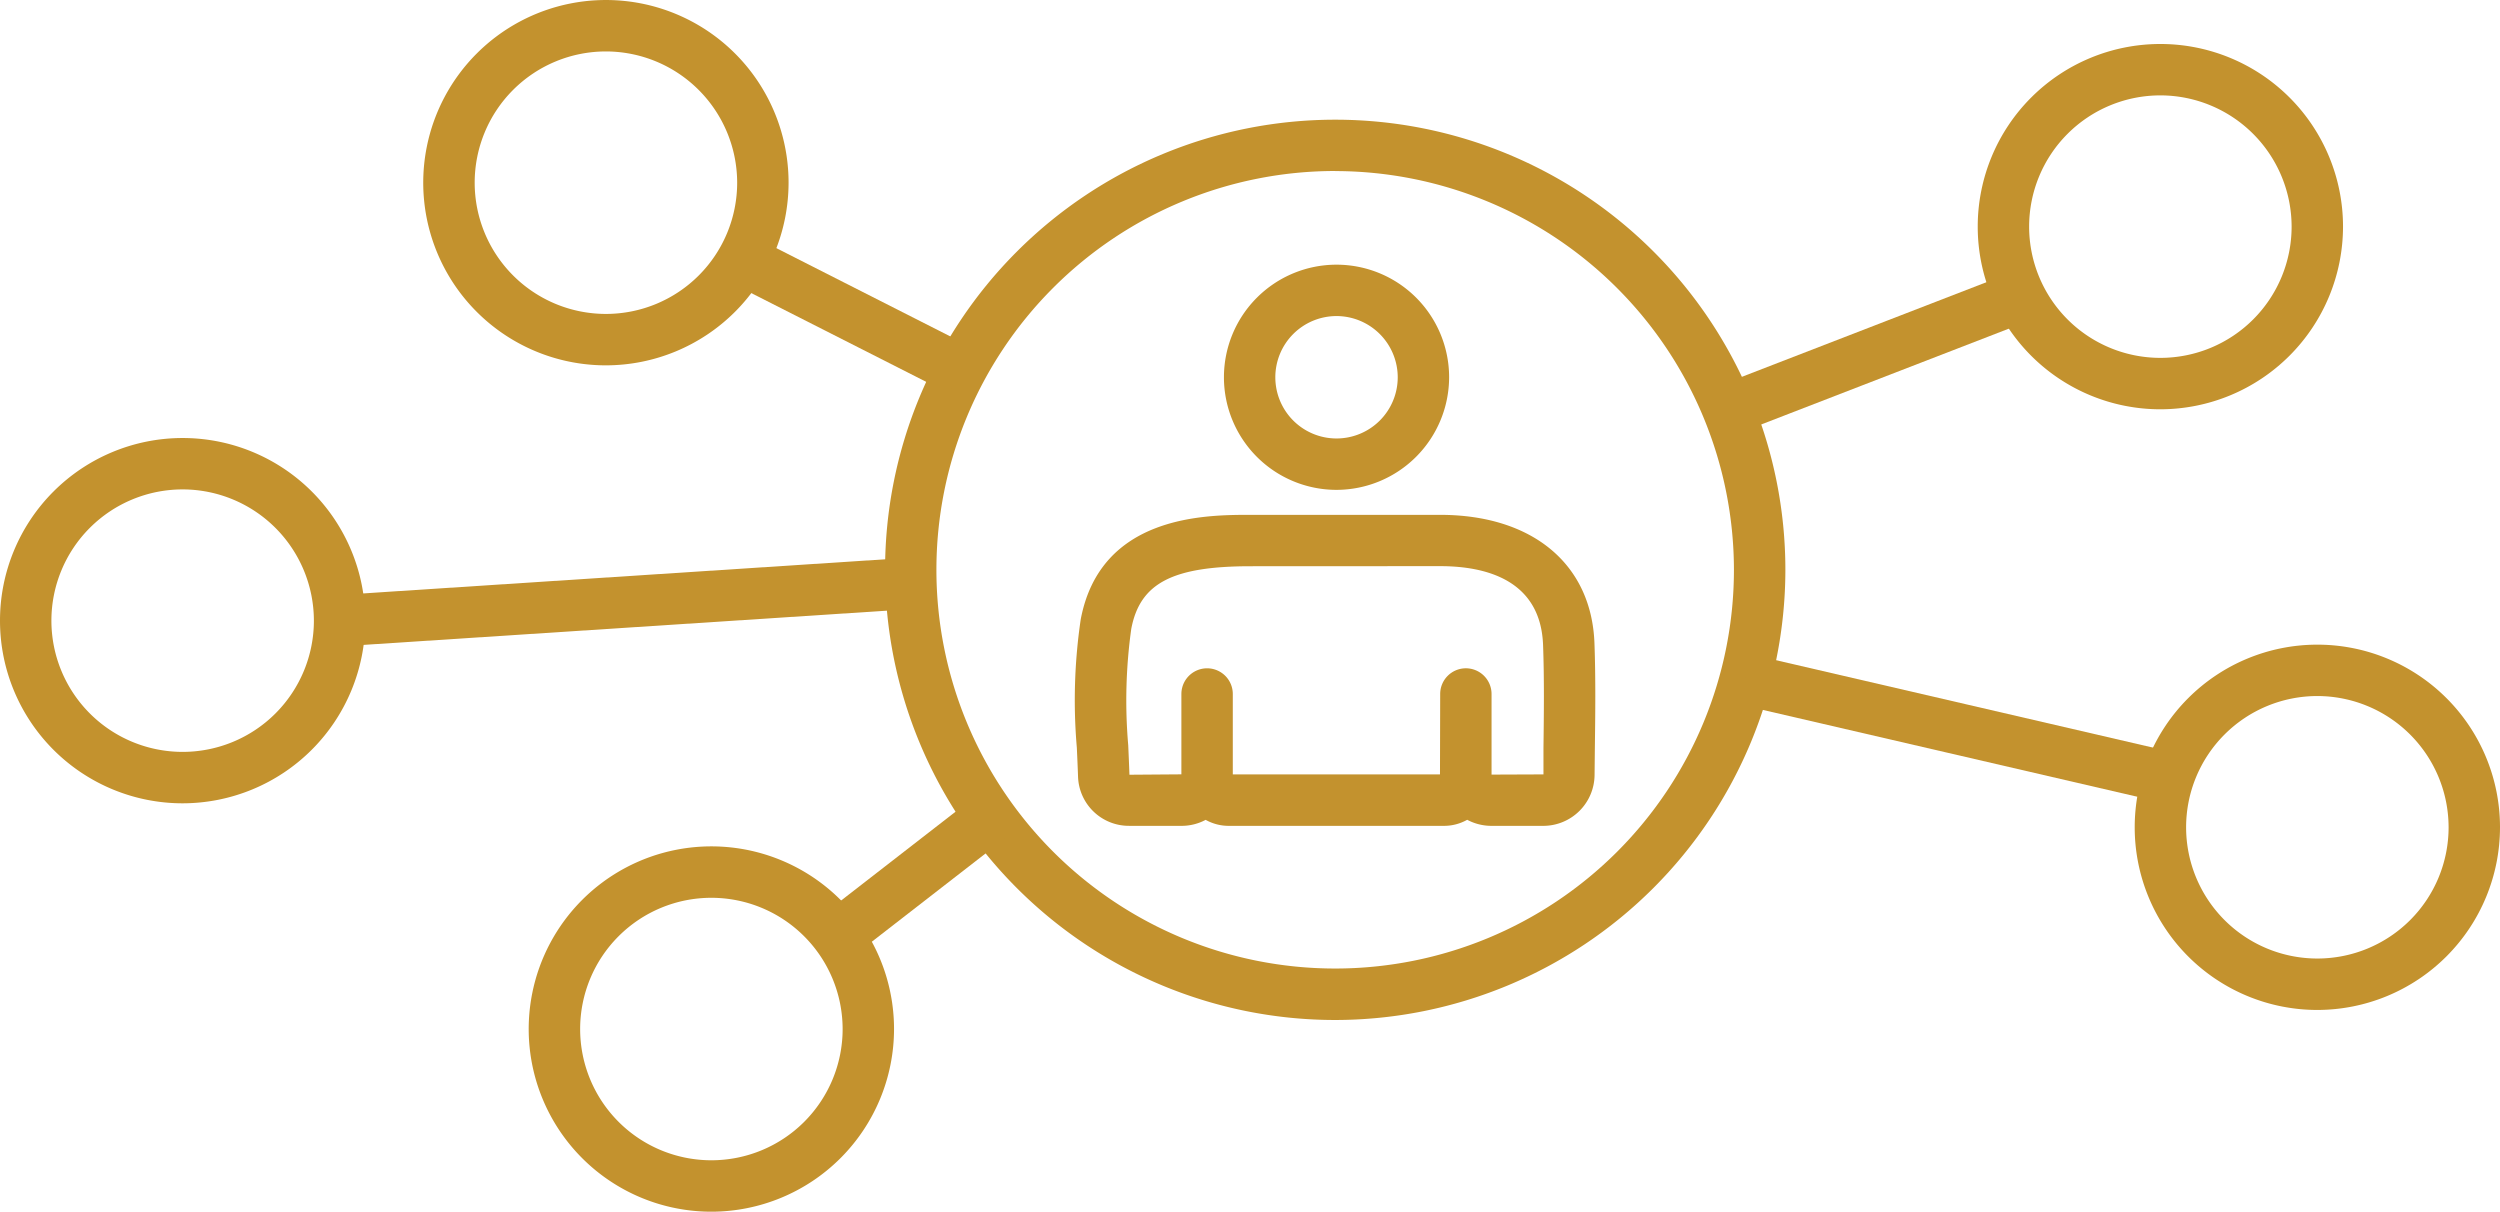
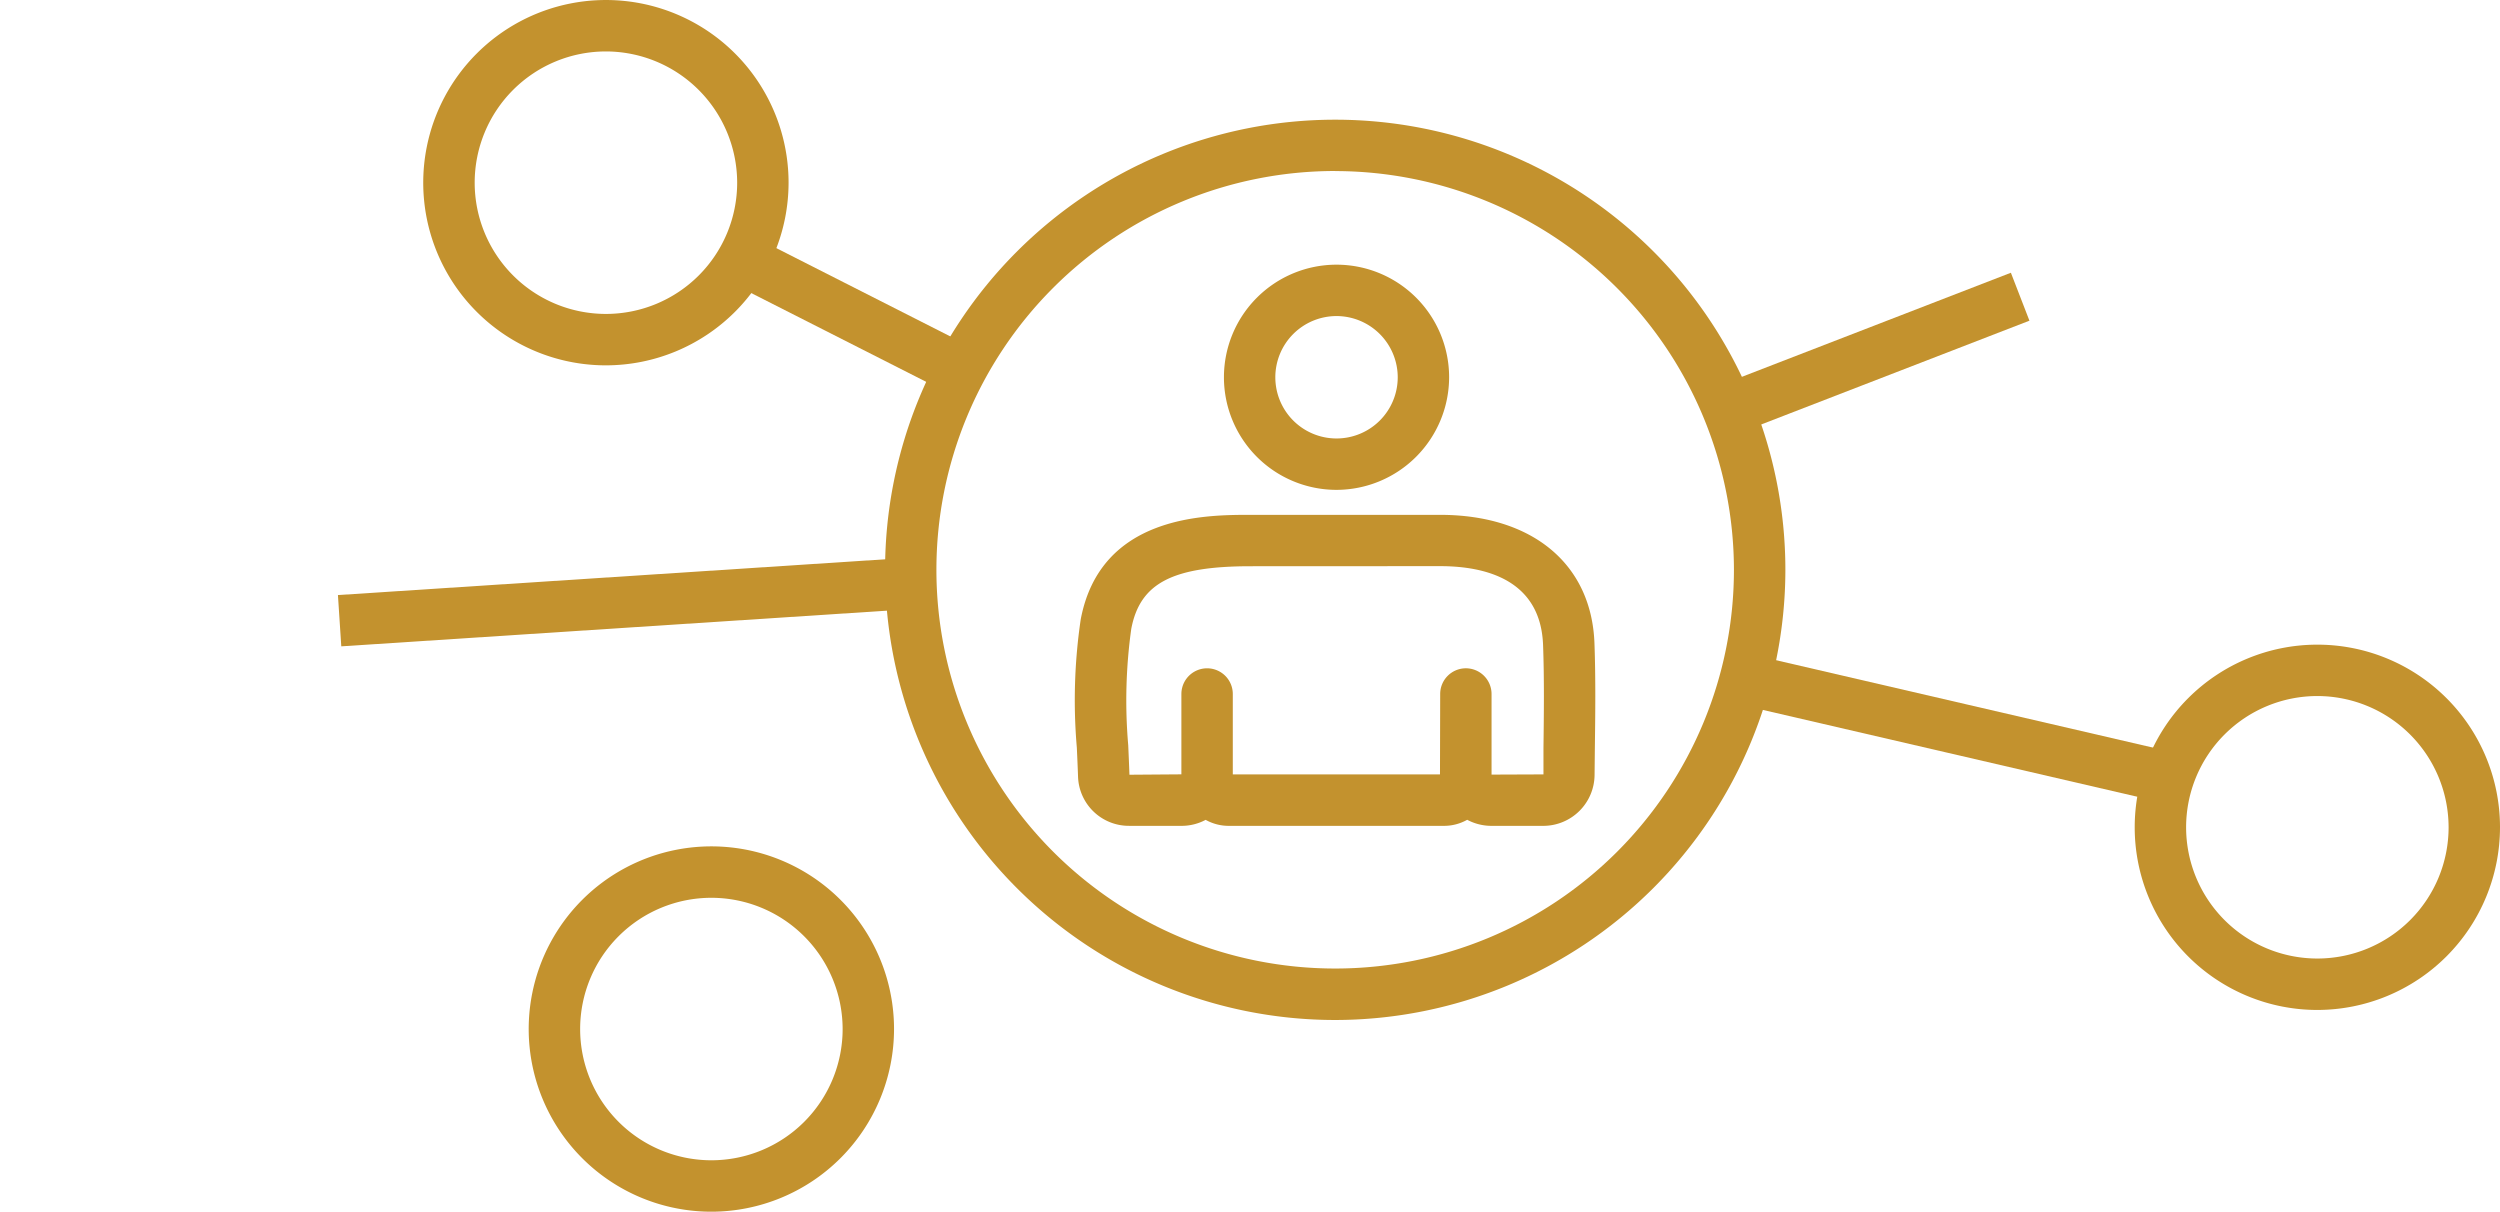
<svg xmlns="http://www.w3.org/2000/svg" id="Group_163" data-name="Group 163" width="132.962" height="64.448" viewBox="0 0 132.962 64.448">
  <path id="Path_11610" data-name="Path 11610" d="M297.6,132.493c-4.168,0-5.892.9-6.354,3.332a27.623,27.623,0,0,0-.161,6.191c.023.526.047,1.051.064,1.566l2.763-.021v-4.272a1.367,1.367,0,1,1,2.734,0v4.274h11.019l.011-4.277a1.367,1.367,0,0,1,1.367-1.365h0a1.368,1.368,0,0,1,1.365,1.367v4.287l2.761-.011v-1.411c.023-1.8.045-3.659-.021-5.465-.125-3.468-3.048-4.2-5.48-4.2ZM291.132,146.3a2.705,2.705,0,0,1-2.717-2.628c-.017-.5-.04-1.014-.064-1.53a29.442,29.442,0,0,1,.208-6.828c1.057-5.554,6.651-5.554,9.039-5.554h10.069c4.913,0,8.061,2.617,8.214,6.83.068,1.872.045,3.767.021,5.6l-.015,1.411a2.73,2.73,0,0,1-2.719,2.7h0l-2.776,0a2.737,2.737,0,0,1-1.28-.323,2.5,2.5,0,0,1-1.233.323h-11.45a2.5,2.5,0,0,1-1.227-.32,2.71,2.71,0,0,1-1.273.32l-2.793,0Z" transform="translate(-231.08 -102.378)" fill="#c3922e" />
  <path id="Path_11611" data-name="Path 11611" d="M297.975,126.224a3.255,3.255,0,1,0,3.256,3.254,3.26,3.26,0,0,0-3.256-3.254m0,9.243a5.988,5.988,0,1,1,5.989-5.989,6,6,0,0,1-5.989,5.989" transform="translate(-226.893 -109.414)" fill="#c3922e" />
  <path id="Path_11612" data-name="Path 11612" d="M307.435,122.589A21.208,21.208,0,1,0,328.642,143.8a21.231,21.231,0,0,0-21.207-21.207m0,45.149A23.941,23.941,0,1,1,331.378,143.8a23.967,23.967,0,0,1-23.942,23.942" transform="translate(-236.423 -113.494)" fill="#c3922e" />
-   <path id="Path_11613" data-name="Path 11613" d="M320.59,120.694a6.98,6.98,0,1,0,6.98,6.98,6.987,6.987,0,0,0-6.98-6.98m0,16.695a9.714,9.714,0,1,1,9.714-9.714,9.724,9.724,0,0,1-9.714,9.714" transform="translate(-205.691 -115.621)" fill="#c3922e" />
  <path id="Path_11614" data-name="Path 11614" d="M324.524,135.746a6.98,6.98,0,1,0,6.98,6.98,6.987,6.987,0,0,0-6.98-6.98m0,16.695a9.714,9.714,0,1,1,9.714-9.714,9.724,9.724,0,0,1-9.714,9.714" transform="translate(-201.276 -98.727)" fill="#c3922e" />
  <path id="Path_11615" data-name="Path 11615" d="M284.28,140.8a6.98,6.98,0,1,0,6.98,6.98,6.987,6.987,0,0,0-6.98-6.98m0,16.695a9.715,9.715,0,1,1,9.714-9.714,9.724,9.724,0,0,1-9.714,9.714" transform="translate(-246.445 -93.051)" fill="#c3922e" />
  <path id="Path_11616" data-name="Path 11616" d="M281.637,119.594a6.98,6.98,0,1,0,6.98,6.98,6.989,6.989,0,0,0-6.98-6.98m0,16.695a9.715,9.715,0,1,1,9.714-9.714,9.724,9.724,0,0,1-9.714,9.714" transform="translate(-249.411 -116.858)" fill="#c3922e" />
-   <path id="Path_11617" data-name="Path 11617" d="M271.03,130.568a6.98,6.98,0,1,0,6.98,6.98,6.987,6.987,0,0,0-6.98-6.98m0,16.695a9.714,9.714,0,1,1,9.714-9.714,9.724,9.724,0,0,1-9.714,9.714" transform="translate(-261.316 -104.539)" fill="#c3922e" />
  <rect id="Rectangle_117" data-name="Rectangle 117" width="2.735" height="12.997" transform="translate(38.871 15.037) rotate(-63.096)" fill="#c3922e" />
  <rect id="Rectangle_118" data-name="Rectangle 118" width="30.457" height="2.733" transform="translate(17.973 31.648) rotate(-3.741)" fill="#c3922e" />
-   <rect id="Rectangle_119" data-name="Rectangle 119" width="10.291" height="2.733" transform="matrix(0.79, -0.613, 0.613, 0.79, 43.708, 48.69)" fill="#c3922e" />
  <rect id="Rectangle_120" data-name="Rectangle 120" width="16.635" height="2.733" transform="matrix(0.933, -0.361, 0.361, 0.933, 91.428, 20.511)" fill="#c3922e" />
  <rect id="Rectangle_121" data-name="Rectangle 121" width="2.734" height="23.103" transform="translate(92.515 37.469) rotate(-76.944)" fill="#c3922e" />
</svg>